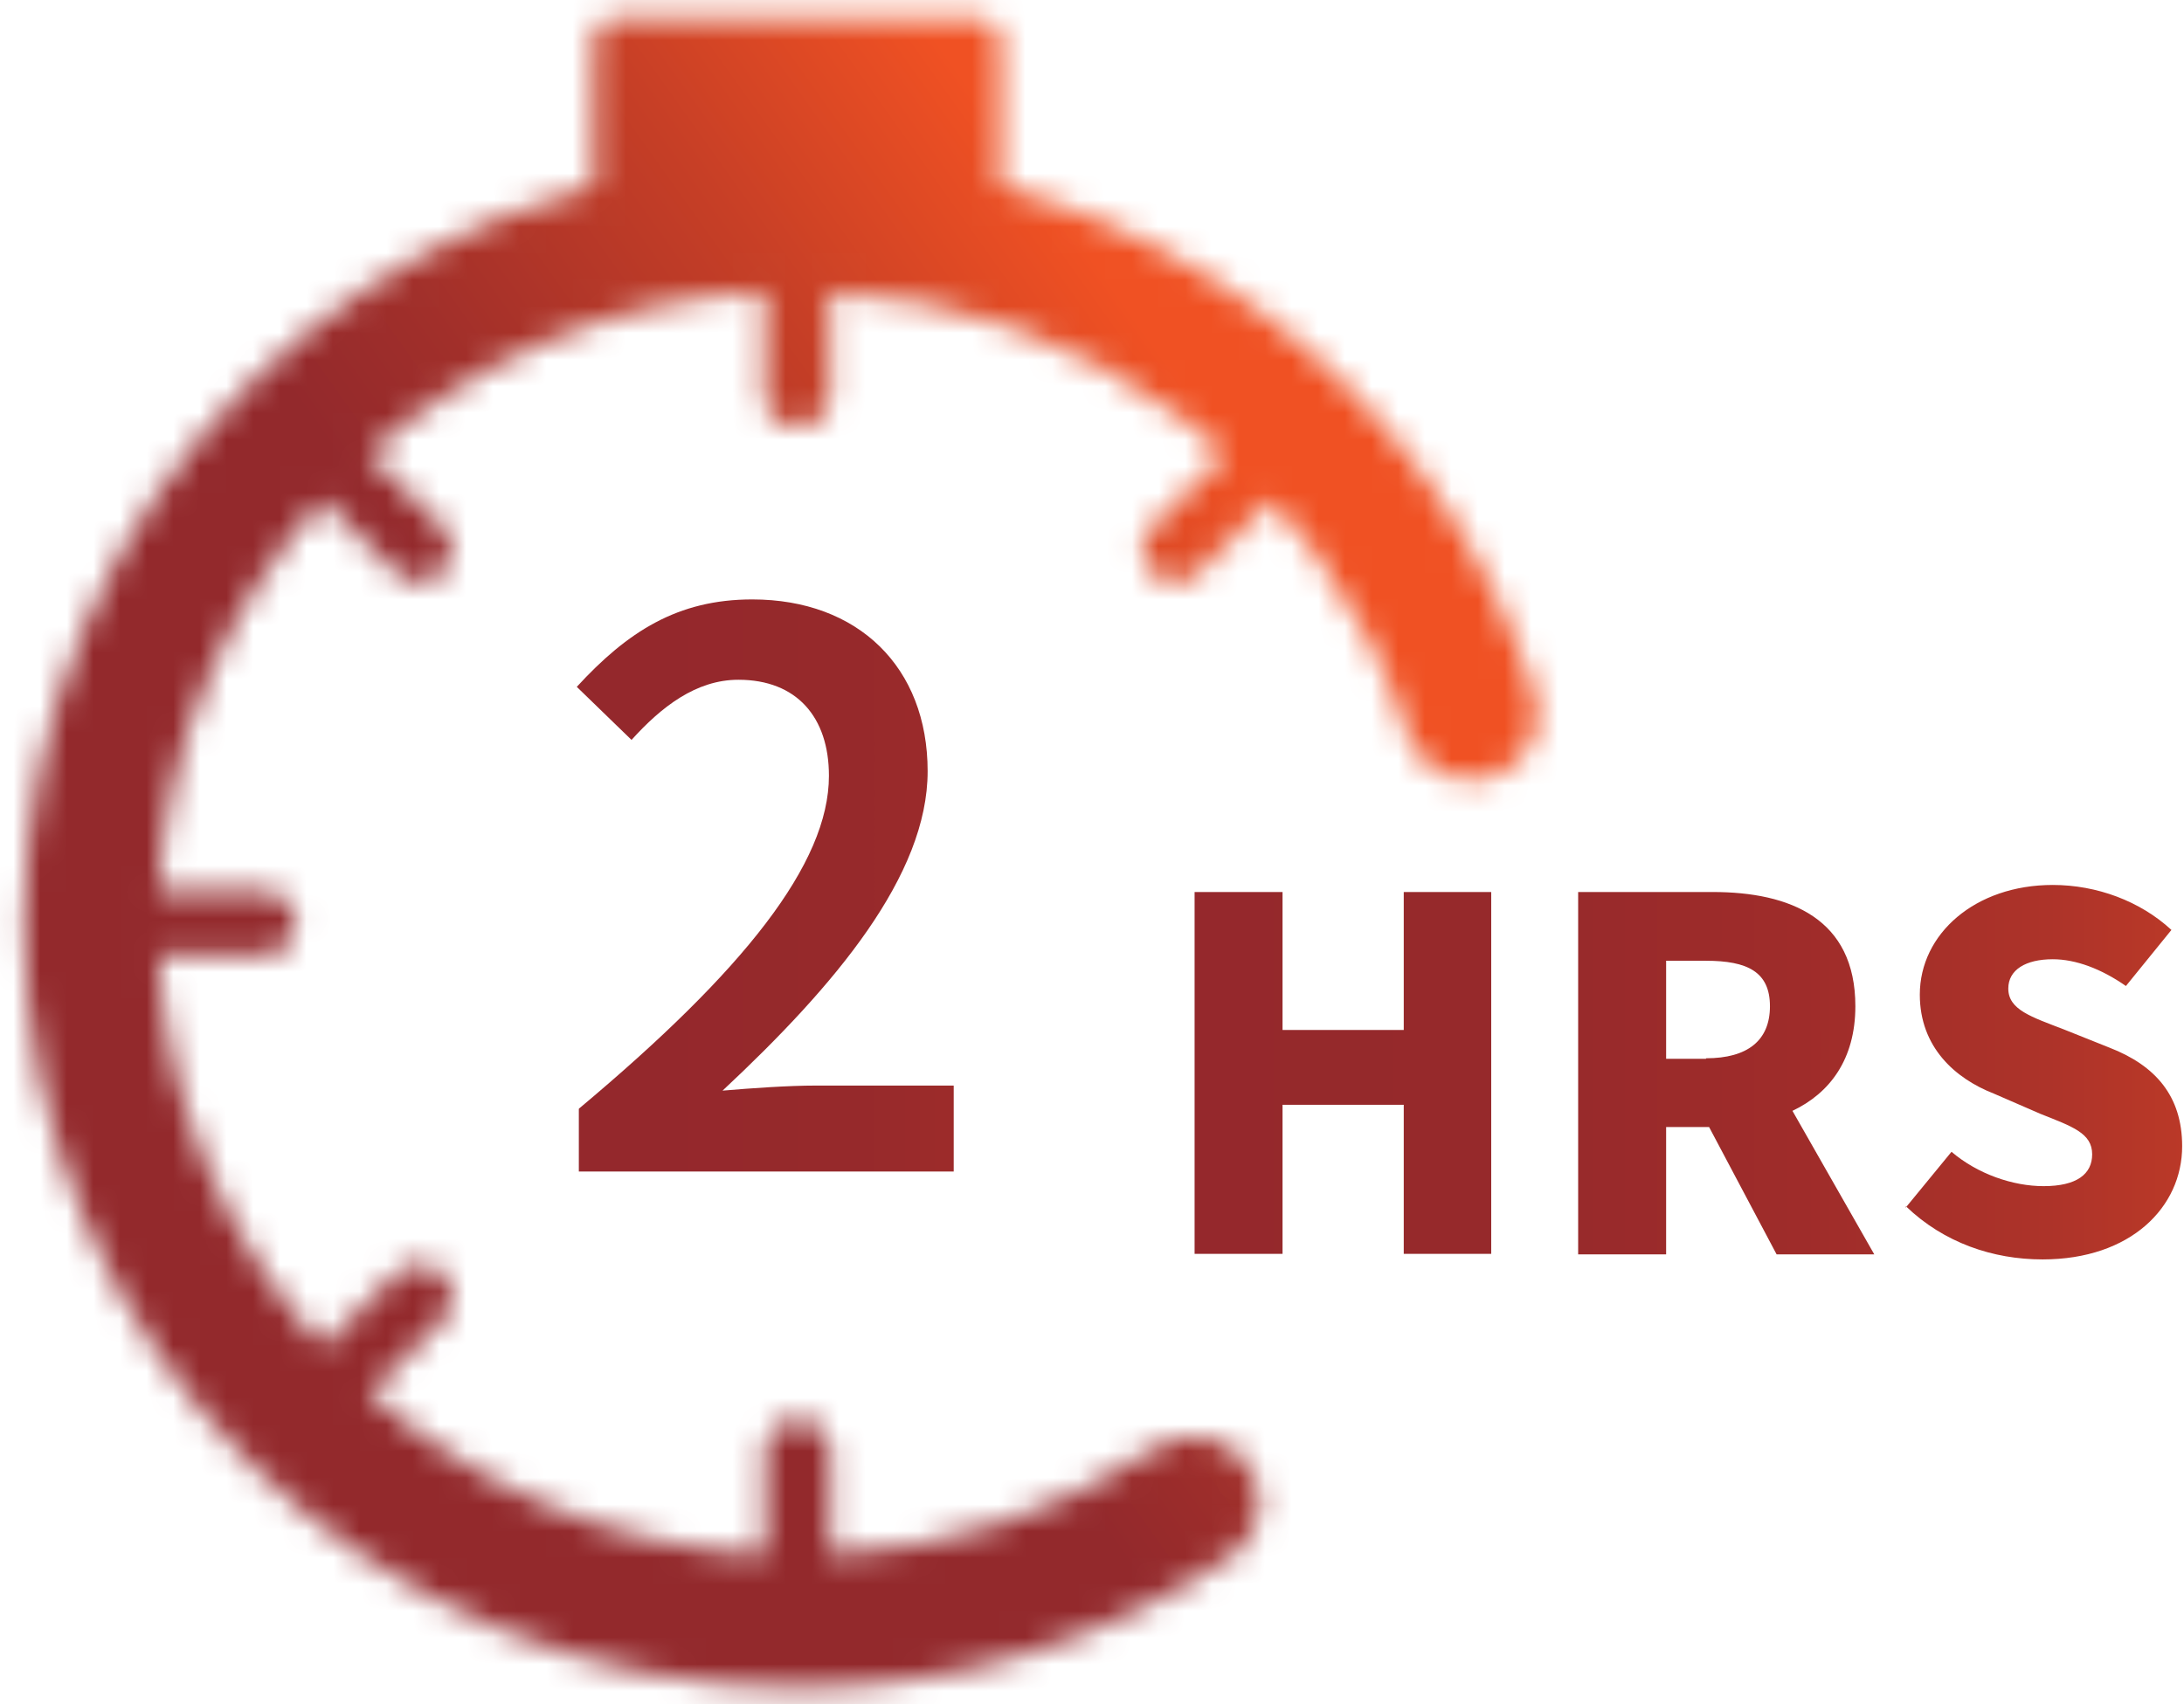
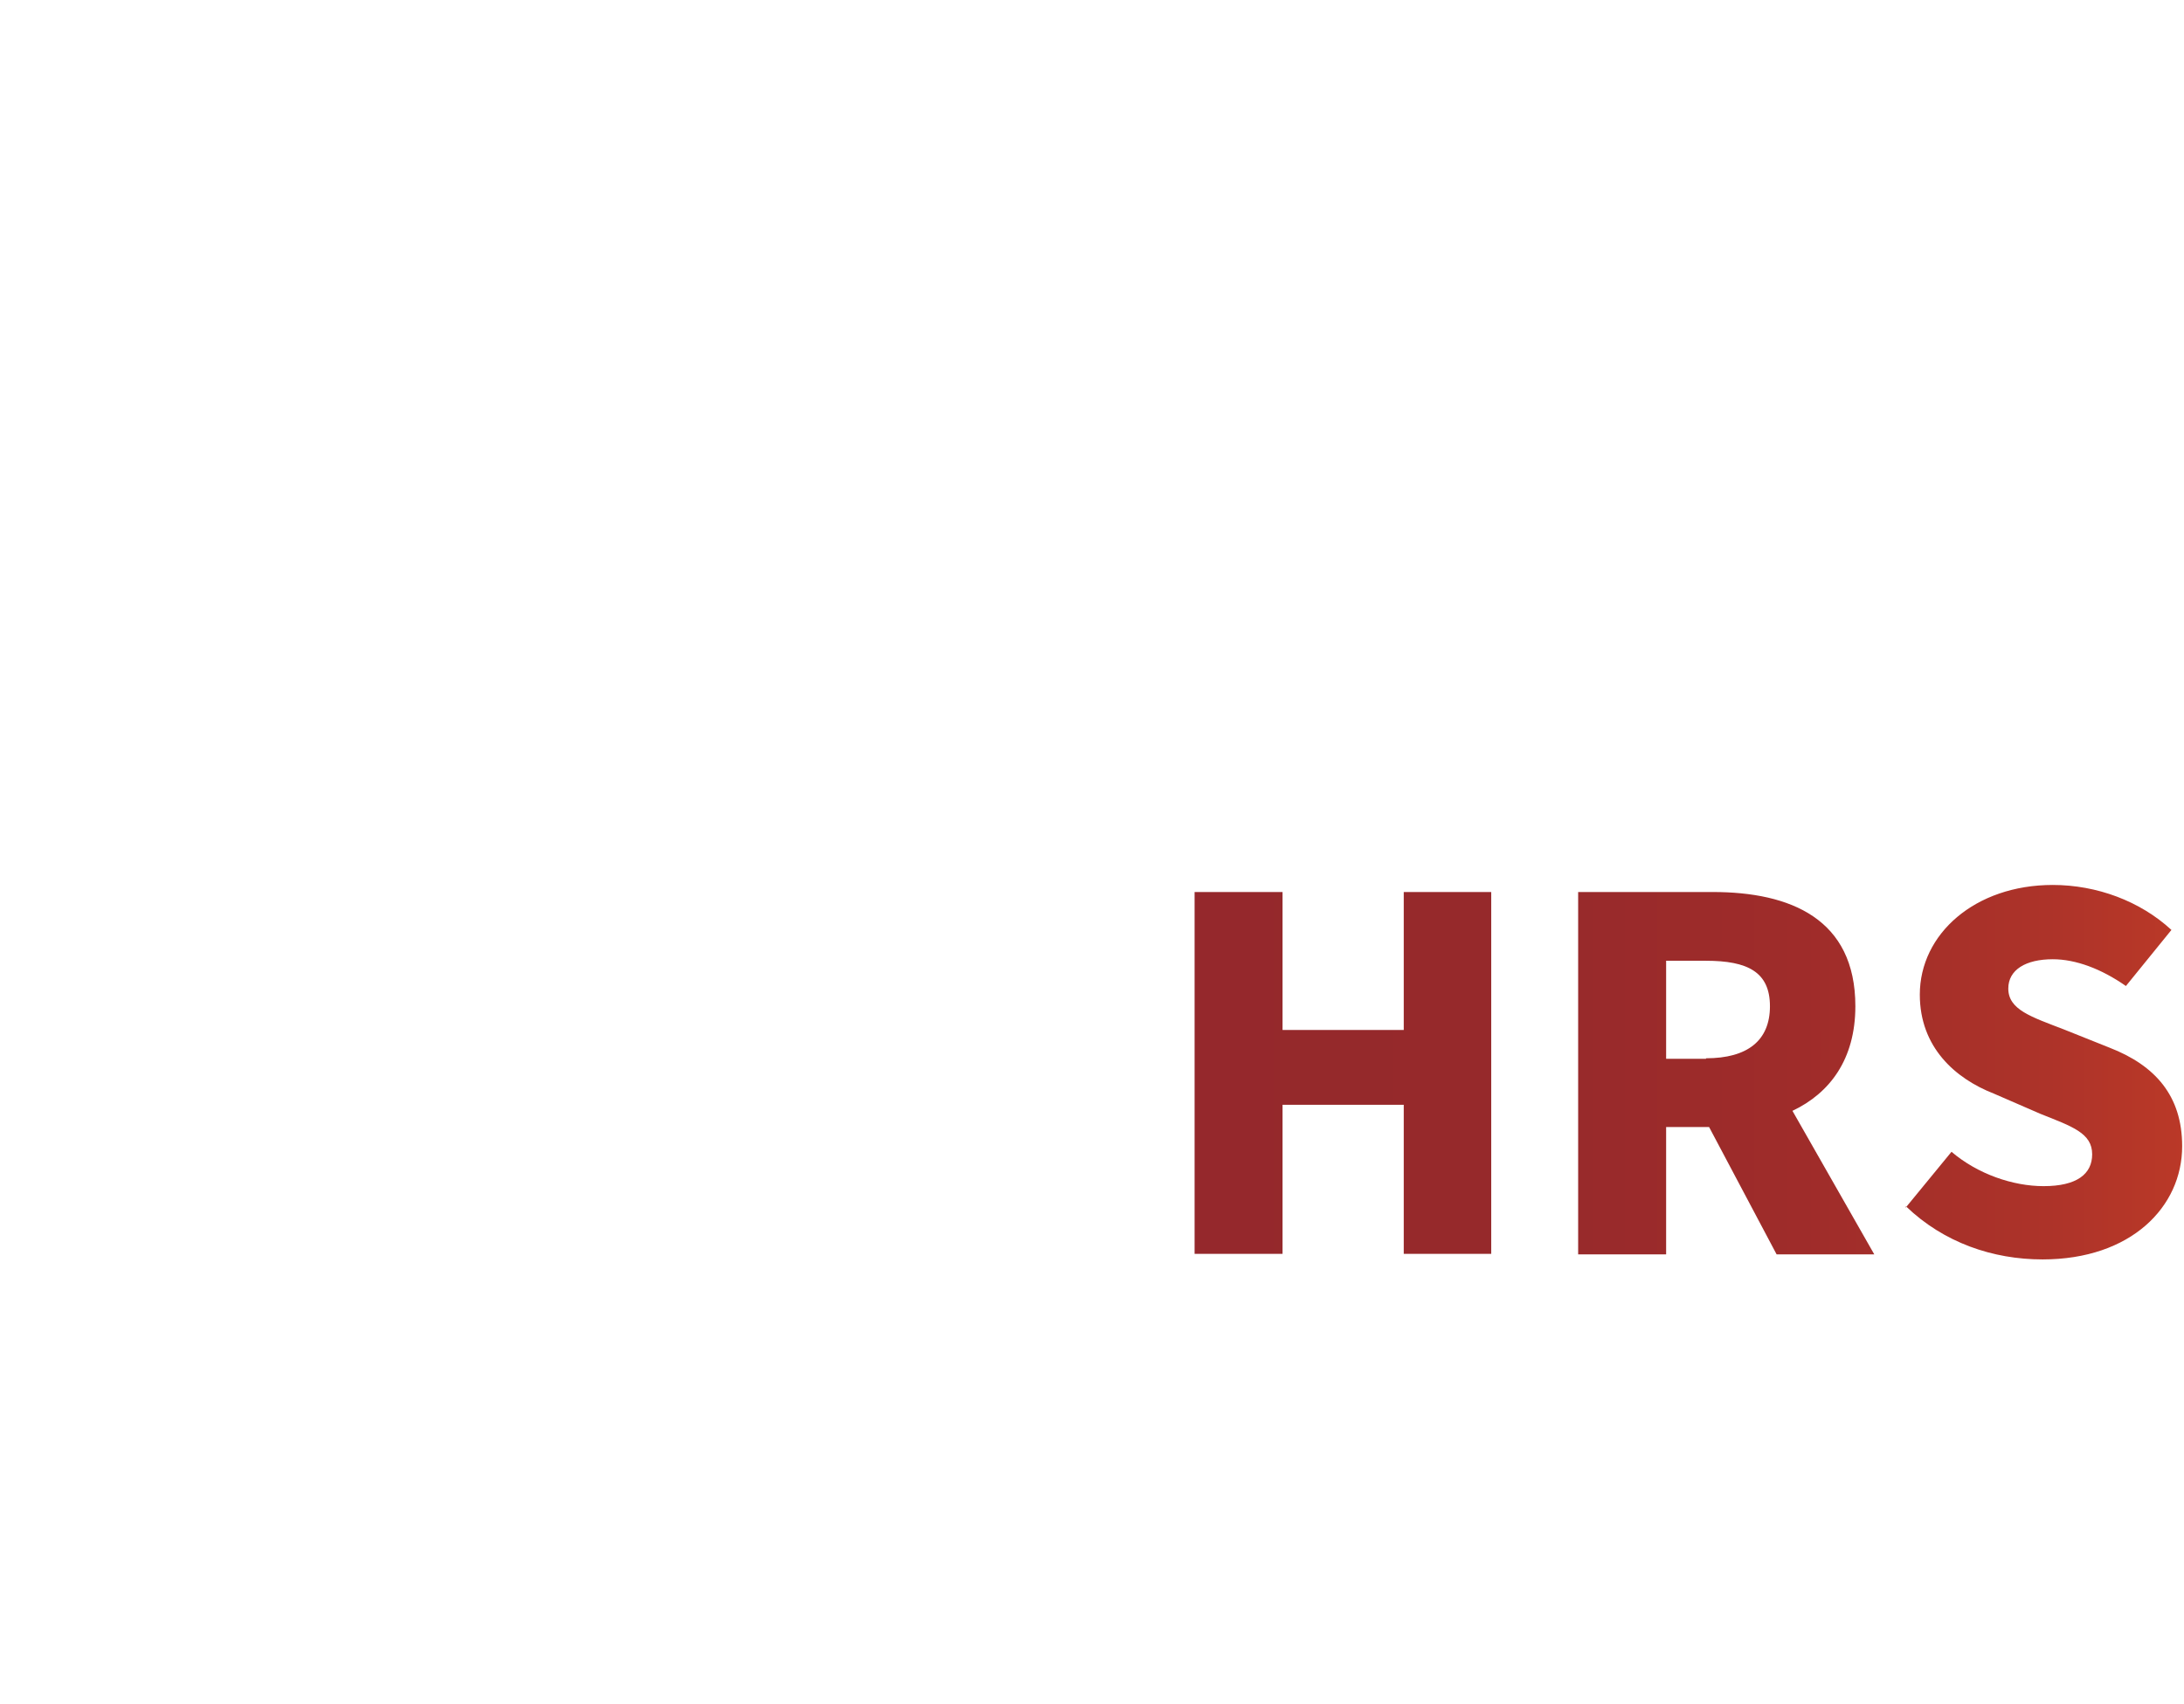
<svg xmlns="http://www.w3.org/2000/svg" width="82" height="64" viewBox="0 0 82 64" fill="none">
-   <path d="M44.852 33.499H48.154V38.681H52.705V33.499H55.989V47.088H52.705V41.489H48.154V47.088H44.852V33.499ZM59.253 33.499H64.304C67.222 33.499 69.661 34.505 69.661 37.789C69.661 39.781 68.701 41.053 67.299 41.717L70.371 47.107H66.704L64.169 42.325H62.556V47.107H59.253V33.518V33.499ZM64.054 39.743C65.609 39.743 66.454 39.079 66.454 37.789C66.454 36.498 65.609 36.081 64.054 36.081H62.556V39.762H64.054V39.743ZM71.543 45.361L73.271 43.255C74.25 44.09 75.575 44.545 76.728 44.545C77.976 44.545 78.552 44.09 78.552 43.349C78.552 42.552 77.803 42.306 76.612 41.831L74.865 41.072C73.406 40.503 72.081 39.326 72.081 37.352C72.081 35.075 74.154 33.234 77.073 33.234C78.725 33.234 80.357 33.841 81.528 34.923L79.819 37.029C78.897 36.384 77.937 36.024 77.073 36.024C76.055 36.024 75.403 36.422 75.403 37.124C75.403 37.922 76.267 38.187 77.496 38.662L79.205 39.345C80.914 40.009 81.931 41.148 81.931 43.046C81.931 45.323 80.011 47.297 76.689 47.297C74.826 47.297 72.983 46.671 71.562 45.304L71.543 45.361Z" fill="url(#paint0_linear_2929_5195)" />
-   <path d="M21.752 41.622C27.916 36.46 31.123 32.437 31.123 29.134C31.123 26.933 29.913 25.528 27.724 25.528C26.13 25.528 24.825 26.553 23.711 27.787L21.656 25.794C23.557 23.725 25.439 22.511 28.243 22.511C32.218 22.511 34.829 25.054 34.829 28.963C34.829 32.873 31.373 36.992 27.129 40.958C28.243 40.863 29.606 40.768 30.624 40.768H35.808V43.995H21.733V41.641L21.752 41.622Z" fill="url(#paint1_linear_2929_5195)" />
+   <path d="M44.852 33.499H48.154V38.681H52.705V33.499H55.989V47.088H52.705V41.489H48.154V47.088H44.852V33.499ZH64.304C67.222 33.499 69.661 34.505 69.661 37.789C69.661 39.781 68.701 41.053 67.299 41.717L70.371 47.107H66.704L64.169 42.325H62.556V47.107H59.253V33.518V33.499ZM64.054 39.743C65.609 39.743 66.454 39.079 66.454 37.789C66.454 36.498 65.609 36.081 64.054 36.081H62.556V39.762H64.054V39.743ZM71.543 45.361L73.271 43.255C74.25 44.09 75.575 44.545 76.728 44.545C77.976 44.545 78.552 44.09 78.552 43.349C78.552 42.552 77.803 42.306 76.612 41.831L74.865 41.072C73.406 40.503 72.081 39.326 72.081 37.352C72.081 35.075 74.154 33.234 77.073 33.234C78.725 33.234 80.357 33.841 81.528 34.923L79.819 37.029C78.897 36.384 77.937 36.024 77.073 36.024C76.055 36.024 75.403 36.422 75.403 37.124C75.403 37.922 76.267 38.187 77.496 38.662L79.205 39.345C80.914 40.009 81.931 41.148 81.931 43.046C81.931 45.323 80.011 47.297 76.689 47.297C74.826 47.297 72.983 46.671 71.562 45.304L71.543 45.361Z" fill="url(#paint0_linear_2929_5195)" />
  <mask id="mask0_2929_5195" style="mask-type:luminance" maskUnits="userSpaceOnUse" x="0" y="0" width="58" height="64">
-     <path d="M23.25 0.628C23.25 0.628 22.29 0.628 22.29 1.577V6.967C21.061 7.289 19.832 7.726 18.641 8.219C15.185 9.662 12.074 11.73 9.405 14.368C6.736 17.007 4.643 20.081 3.184 23.497C1.667 27.047 0.898 30.804 0.898 34.676C0.898 38.548 1.667 42.306 3.184 45.855C4.643 49.271 6.736 52.346 9.405 54.984C12.074 57.622 15.185 59.691 18.641 61.133C22.232 62.632 26.034 63.391 29.952 63.391C35.77 63.391 41.396 61.702 46.197 58.476C47.349 57.717 47.637 56.16 46.869 55.041C46.101 53.902 44.526 53.598 43.393 54.376C39.764 56.806 35.559 58.172 31.181 58.4V54.528C31.181 53.864 30.624 53.314 29.952 53.314C29.279 53.314 28.723 53.864 28.723 54.528V58.4C25.919 58.267 23.192 57.641 20.6 56.559C18.123 55.515 15.857 54.092 13.86 52.308L16.625 49.575C17.105 49.1 17.105 48.322 16.625 47.848C16.145 47.373 15.358 47.373 14.878 47.848L12.113 50.581C10.308 48.607 8.867 46.367 7.811 43.919C6.717 41.357 6.102 38.662 5.949 35.891H9.866C10.538 35.891 11.095 35.34 11.095 34.676C11.095 34.012 10.538 33.462 9.866 33.462H5.949C6.083 30.691 6.717 27.995 7.811 25.433C8.867 22.985 10.308 20.745 12.113 18.772L14.878 21.505C15.108 21.732 15.435 21.865 15.742 21.865C16.049 21.865 16.375 21.751 16.606 21.505C17.086 21.03 17.086 20.252 16.606 19.778L13.841 17.045C15.838 15.261 18.104 13.837 20.581 12.793C23.173 11.711 25.9 11.104 28.703 10.952V14.824C28.703 15.488 29.26 16.039 29.932 16.039C30.605 16.039 31.161 15.488 31.161 14.824V10.952C35.923 11.18 40.436 12.793 44.277 15.621C44.891 16.077 45.467 16.551 46.024 17.045L43.259 19.778C42.779 20.252 42.779 21.03 43.259 21.505C43.489 21.732 43.816 21.865 44.123 21.865C44.43 21.865 44.757 21.751 44.987 21.505L47.752 18.772C48.367 19.455 48.943 20.157 49.48 20.897C50.959 22.928 52.092 25.168 52.841 27.559C53.263 28.869 54.665 29.59 55.99 29.191C57.315 28.774 58.045 27.388 57.641 26.079C56.72 23.194 55.356 20.48 53.571 18.012C51.804 15.583 49.692 13.439 47.272 11.655C44.814 9.852 42.107 8.447 39.207 7.479C38.669 7.308 38.132 7.138 37.575 6.986V1.596C37.575 1.596 37.575 0.647 36.615 0.647H23.192L23.25 0.628Z" fill="white" />
-   </mask>
+     </mask>
  <g mask="url(#mask0_2929_5195)">
-     <path d="M39.082 -25.991L-29.002 21.478L19.911 90.01L87.995 42.541L39.082 -25.991Z" fill="url(#paint2_linear_2929_5195)" />
-   </g>
+     </g>
  <defs>
    <linearGradient id="paint0_linear_2929_5195" x1="38.887" y1="37.225" x2="96.475" y2="37.225" gradientUnits="userSpaceOnUse">
      <stop stop-color="#94282C" />
      <stop offset="0.31" stop-color="#96292B" />
      <stop offset="0.5" stop-color="#9F2C2A" />
      <stop offset="0.66" stop-color="#AD3329" />
      <stop offset="0.8" stop-color="#C23C27" />
      <stop offset="0.92" stop-color="#DC4824" />
      <stop offset="1" stop-color="#F05123" />
    </linearGradient>
    <linearGradient id="paint1_linear_2929_5195" x1="23.743" y1="35.771" x2="50.396" y2="35.771" gradientUnits="userSpaceOnUse">
      <stop stop-color="#94282C" />
      <stop offset="0.31" stop-color="#96292B" />
      <stop offset="0.5" stop-color="#9F2C2A" />
      <stop offset="0.66" stop-color="#AD3329" />
      <stop offset="0.8" stop-color="#C23C27" />
      <stop offset="0.92" stop-color="#DC4824" />
      <stop offset="1" stop-color="#F05123" />
    </linearGradient>
    <linearGradient id="paint2_linear_2929_5195" x1="-2.294" y1="51.869" x2="46.358" y2="17.145" gradientUnits="userSpaceOnUse">
      <stop stop-color="#93292C" />
      <stop offset="0.54" stop-color="#93292C" />
      <stop offset="0.64" stop-color="#A12F2A" />
      <stop offset="0.83" stop-color="#C73F26" />
      <stop offset="1" stop-color="#F05123" />
    </linearGradient>
  </defs>
</svg>